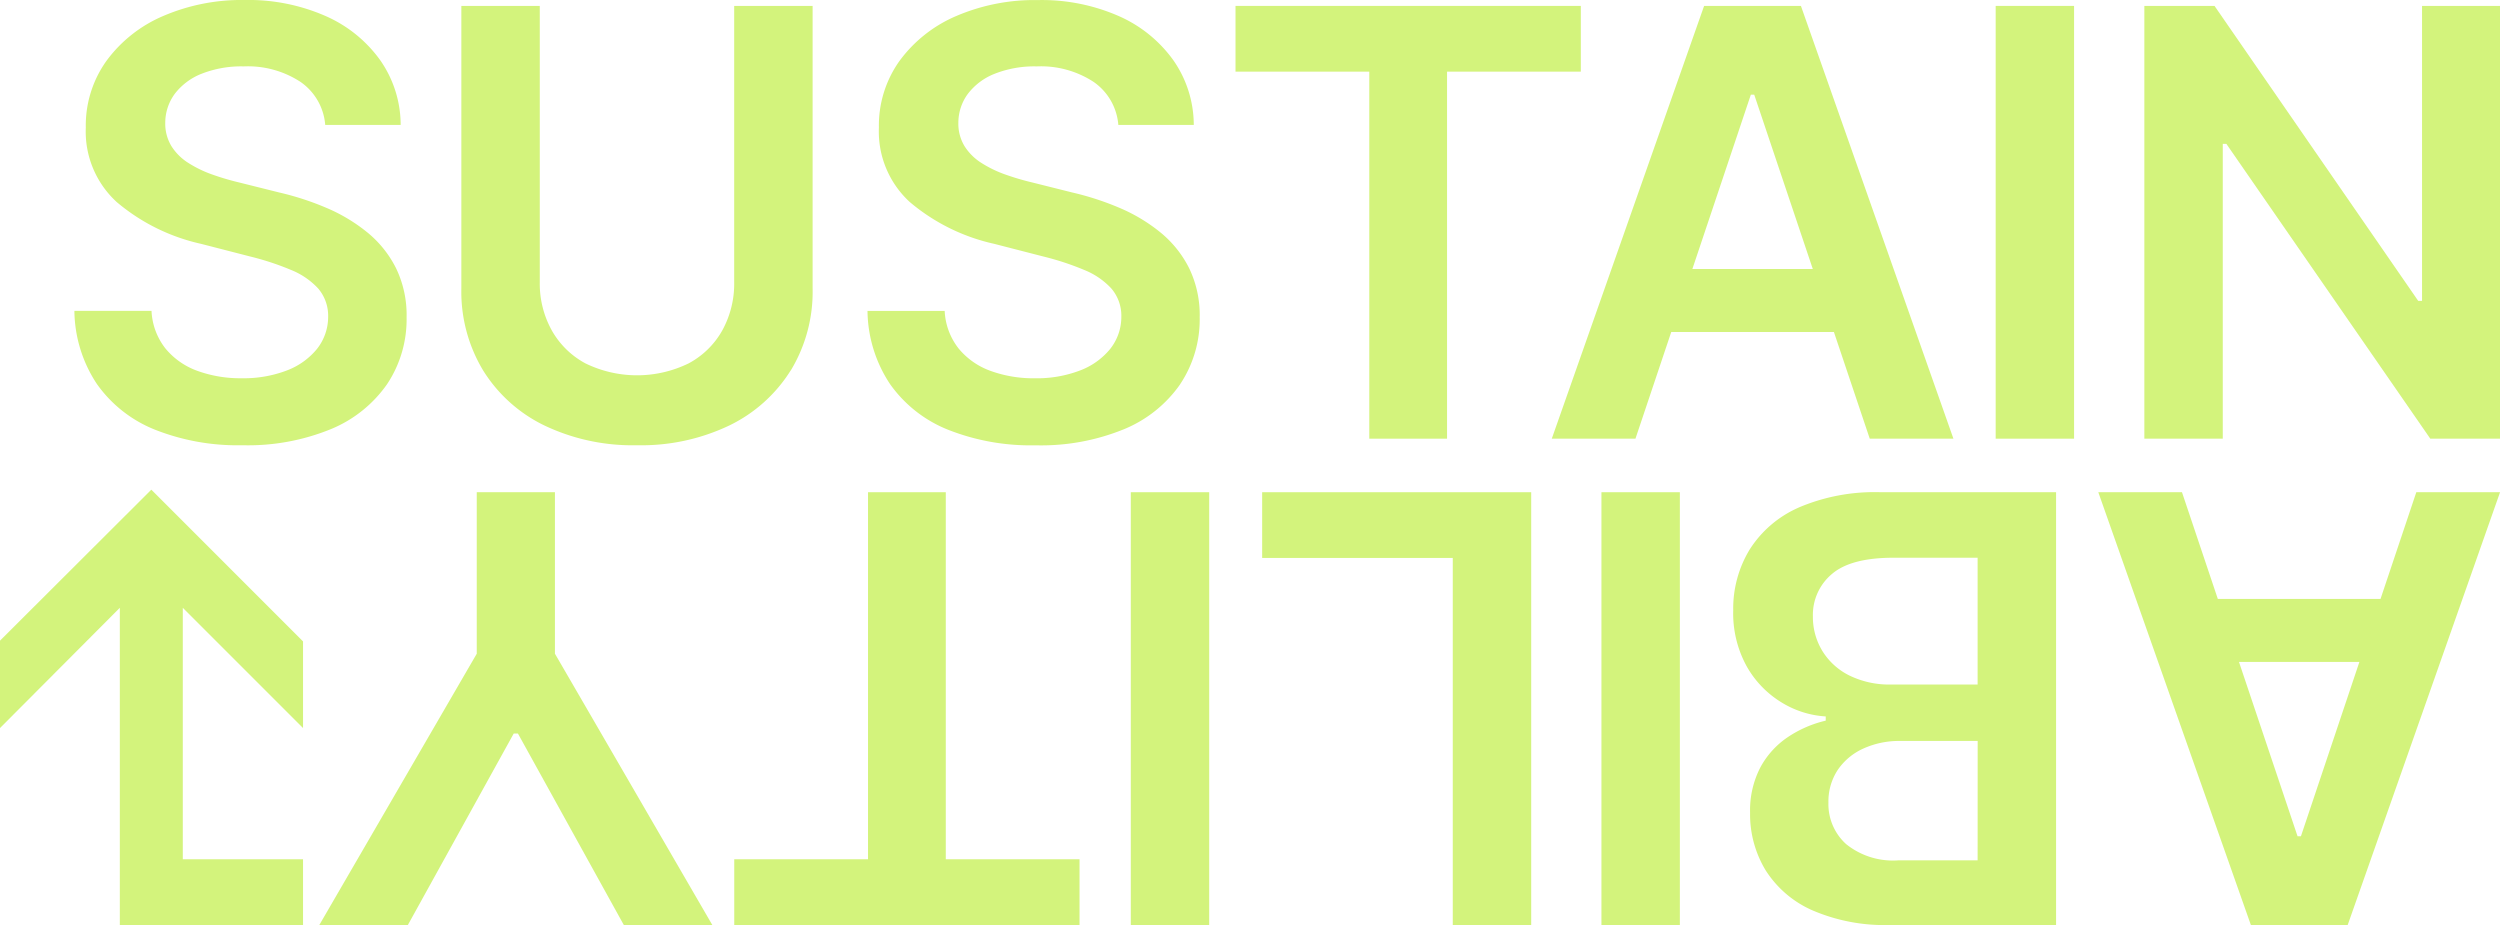
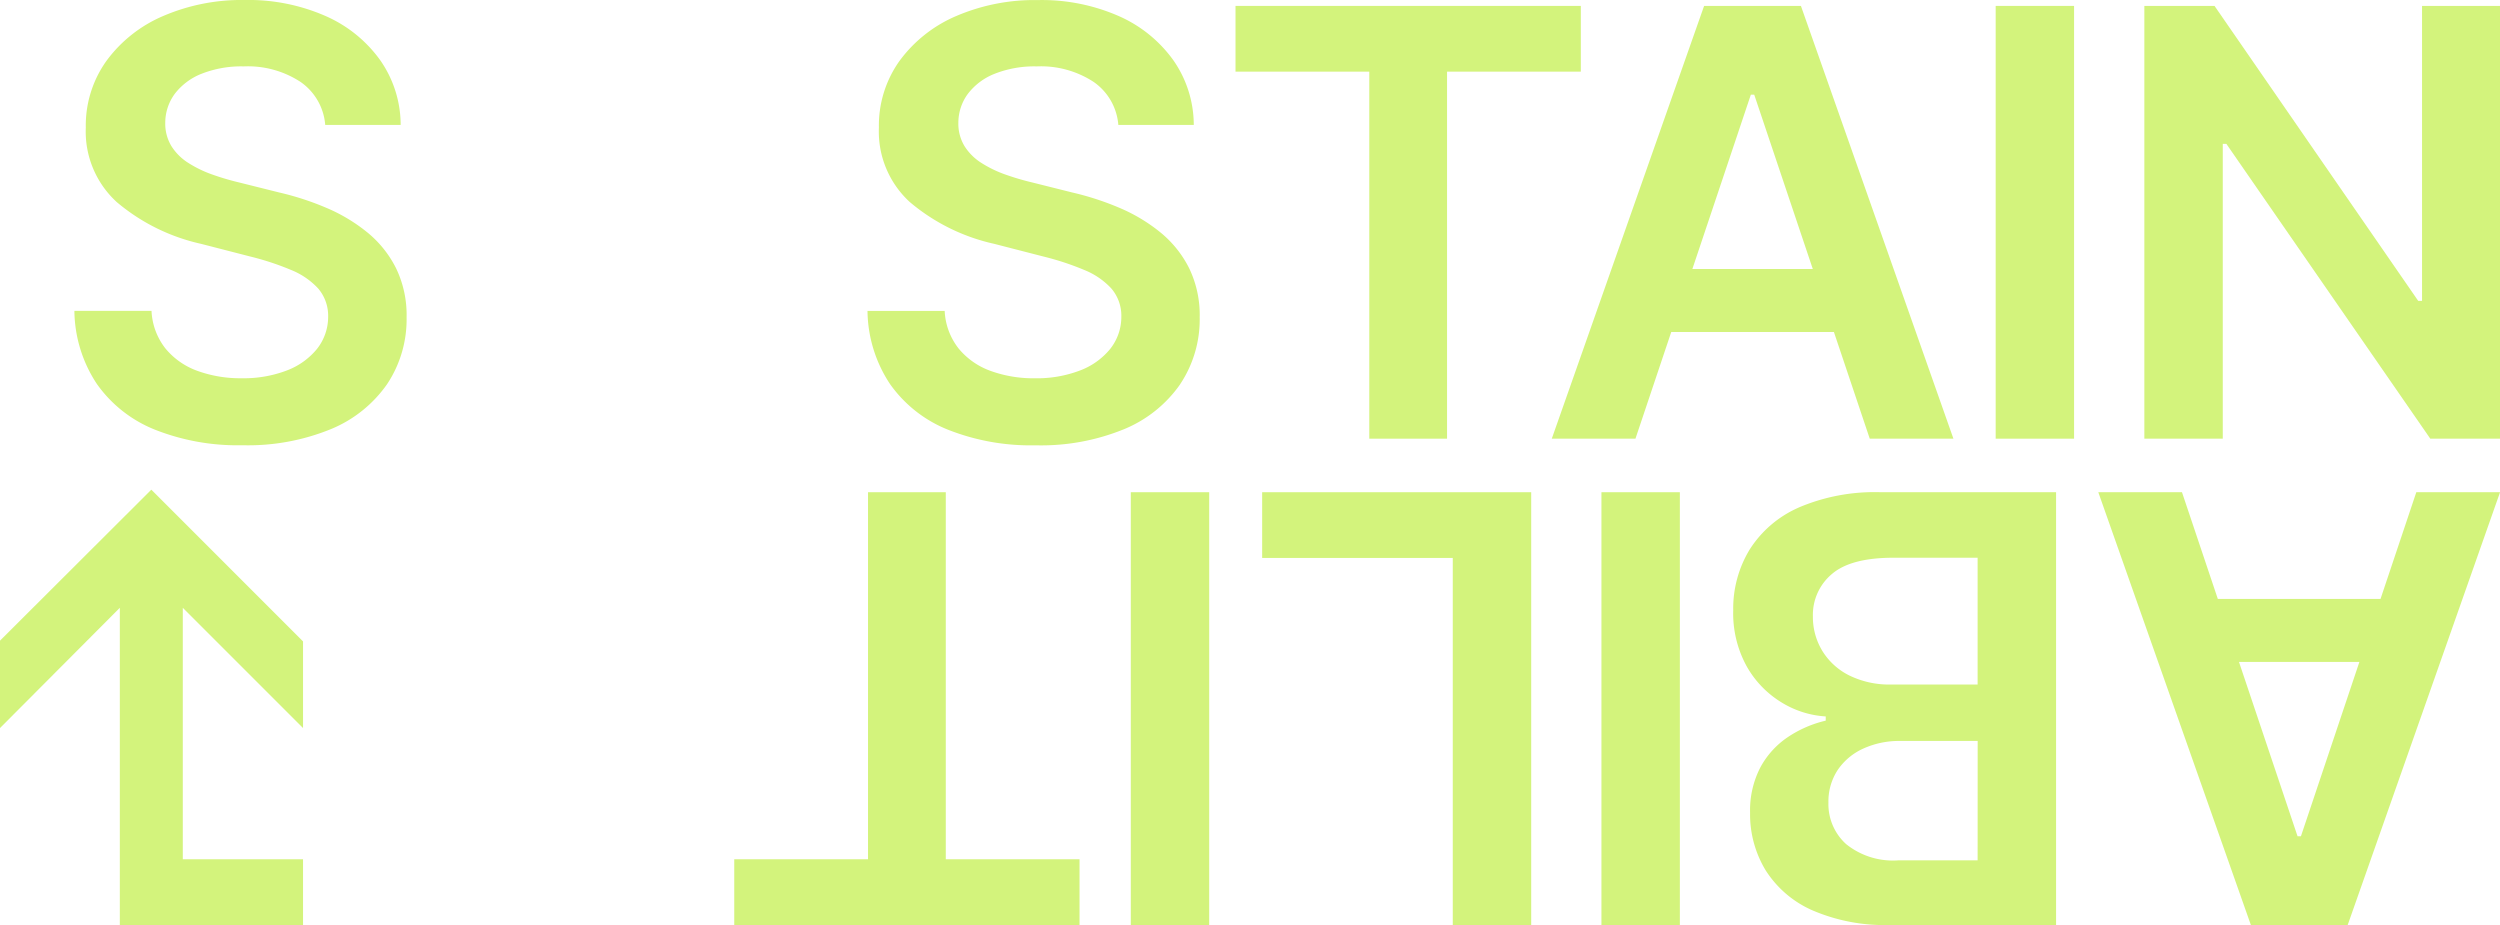
<svg xmlns="http://www.w3.org/2000/svg" viewBox="0 0 204 75.48" height="75.48" width="204">
  <defs>
    <clipPath id="clip-path">
      <rect fill="#d3f37c" height="75.48" width="204" id="Rectangle_69" />
    </clipPath>
  </defs>
  <g style="isolation: isolate" id="Group_351">
    <g clip-path="url(#clip-path)" id="Group_349">
      <path fill="#d3f37c" transform="translate(-1.369 0)" d="M24.76,30.236a9.854,9.854,0,0,1-3.664.629,10.262,10.262,0,0,1-3.612-.6,6.017,6.017,0,0,1-2.614-1.828,5.351,5.351,0,0,1-1.137-3.07H7.44a10.986,10.986,0,0,0,1.836,5.967A10.6,10.6,0,0,0,14,35.056a18.317,18.317,0,0,0,7.147,1.275,17.867,17.867,0,0,0,7.234-1.319A10.414,10.414,0,0,0,32.96,31.34a9.543,9.543,0,0,0,1.587-5.458,8.761,8.761,0,0,0-.863-4,8.912,8.912,0,0,0-2.336-2.914,13.77,13.77,0,0,0-3.328-2,22.987,22.987,0,0,0-3.854-1.258l-3.311-.828a20.811,20.811,0,0,1-2.156-.638,9.478,9.478,0,0,1-1.947-.94,4.4,4.4,0,0,1-1.389-1.37,3.526,3.526,0,0,1-.509-1.914,3.989,3.989,0,0,1,.776-2.363,5.091,5.091,0,0,1,2.19-1.639,8.824,8.824,0,0,1,3.431-.6,7.856,7.856,0,0,1,4.63,1.259,4.712,4.712,0,0,1,2.026,3.517h6.156A9.237,9.237,0,0,0,32.39,4.906a10.825,10.825,0,0,0-4.458-3.6A15.671,15.671,0,0,0,21.338,0,16.2,16.2,0,0,0,14.7,1.3a11.17,11.17,0,0,0-4.63,3.647,9.071,9.071,0,0,0-1.7,5.466A7.793,7.793,0,0,0,10.9,16.493,16.042,16.042,0,0,0,17.785,19.9L21.8,20.934a22.314,22.314,0,0,1,3.319,1.094,6.113,6.113,0,0,1,2.217,1.517,3.43,3.43,0,0,1,.81,2.286,4.218,4.218,0,0,1-.915,2.646,5.826,5.826,0,0,1-2.474,1.759" id="Path_513" />
-       <path fill="#d3f37c" transform="translate(-8.49 -0.109)" d="M73.018,30.337A12.409,12.409,0,0,0,74.8,23.663V.591h-6.4V23.129a7.9,7.9,0,0,1-.965,3.931,6.834,6.834,0,0,1-2.751,2.7,9.6,9.6,0,0,1-8.424,0,6.894,6.894,0,0,1-2.75-2.7,7.845,7.845,0,0,1-.974-3.931V.591h-6.4V23.663a12.448,12.448,0,0,0,1.777,6.673,12.061,12.061,0,0,0,5,4.492,16.693,16.693,0,0,0,7.553,1.612,16.655,16.655,0,0,0,7.536-1.612,12.133,12.133,0,0,0,5.009-4.492" id="Path_514" />
      <path fill="#d3f37c" transform="translate(-15.962 0)" d="M112.27,31.34a9.535,9.535,0,0,0,1.587-5.458,8.774,8.774,0,0,0-.863-4,8.923,8.923,0,0,0-2.337-2.914,13.77,13.77,0,0,0-3.328-2,22.96,22.96,0,0,0-3.854-1.257l-3.311-.829a20.873,20.873,0,0,1-2.155-.637,9.473,9.473,0,0,1-1.949-.941,4.392,4.392,0,0,1-1.388-1.37,3.528,3.528,0,0,1-.508-1.914,3.976,3.976,0,0,1,.776-2.362A5.077,5.077,0,0,1,97.13,6.018a8.811,8.811,0,0,1,3.431-.6,7.86,7.86,0,0,1,4.63,1.259,4.718,4.718,0,0,1,2.027,3.518h6.156A9.244,9.244,0,0,0,111.7,4.906a10.839,10.839,0,0,0-4.458-3.6,15.661,15.661,0,0,0-6.6-1.3A16.186,16.186,0,0,0,94.01,1.3a11.168,11.168,0,0,0-4.63,3.646,9.075,9.075,0,0,0-1.7,5.466,7.8,7.8,0,0,0,2.526,6.078A16.034,16.034,0,0,0,97.1,19.9l4.018,1.035a22.409,22.409,0,0,1,3.319,1.094,6.087,6.087,0,0,1,2.216,1.518,3.411,3.411,0,0,1,.81,2.286,4.205,4.205,0,0,1-.914,2.645,5.826,5.826,0,0,1-2.474,1.759,9.831,9.831,0,0,1-3.664.63,10.244,10.244,0,0,1-3.613-.6,6,6,0,0,1-2.612-1.828,5.347,5.347,0,0,1-1.138-3.069H86.75a11,11,0,0,0,1.837,5.967,10.6,10.6,0,0,0,4.725,3.725,18.332,18.332,0,0,0,7.147,1.275,17.867,17.867,0,0,0,7.234-1.319,10.406,10.406,0,0,0,4.578-3.673" id="Path_515" />
      <path fill="#d3f37c" transform="translate(-22.734 -0.109)" d="M134.468,35.906h6.345V5.955h10.916V.591H123.552V5.955h10.916Z" id="Path_516" />
      <path fill="#d3f37c" transform="translate(-28.553 -0.109)" d="M164.927,27.2H178.2l2.925,8.707h6.828L175.508.591h-7.9L155.178,35.906h6.828Zm6.495-19.366h.276l4.78,14.227H166.65Z" id="Path_517" />
      <rect fill="#d3f37c" transform="translate(162.847 0.482)" height="35.315" width="6.397" id="Rectangle_66" />
      <path fill="#d3f37c" transform="translate(-39.456 -0.109)" d="M237.094.591V24.662h-.311L220.161.591h-5.726V35.906h6.4V11.851h.294l16.64,24.055h5.69V.591Z" id="Path_518" />
      <path fill="#d3f37c" transform="translate(-38.609 -9.057)" d="M232.86,57.93H219.583l-2.925-8.708h-6.828l12.45,35.315h7.9l12.433-35.315H235.78Zm-6.495,19.365h-.276l-4.78-14.226h9.827Z" id="Path_519" />
      <path fill="#d3f37c" transform="translate(-31.891 -9.057)" d="M178.65,50.481a9.015,9.015,0,0,0-4,3.44,9.276,9.276,0,0,0-1.328,4.922,8.975,8.975,0,0,0,1.1,4.587,8.1,8.1,0,0,0,2.836,2.94,7.758,7.758,0,0,0,3.612,1.148v.344a9.375,9.375,0,0,0-3.121,1.363,6.931,6.931,0,0,0-2.224,2.474,7.621,7.621,0,0,0-.827,3.681,8.8,8.8,0,0,0,1.267,4.69,8.628,8.628,0,0,0,3.811,3.267,14.922,14.922,0,0,0,6.371,1.2h13.52V49.222h-14.3a15.785,15.785,0,0,0-6.725,1.259m14.623,28.78h-6.466a6.088,6.088,0,0,1-4.268-1.328,4.393,4.393,0,0,1-1.44-3.379,4.666,4.666,0,0,1,.767-2.682,5,5,0,0,1,2.1-1.741,7.042,7.042,0,0,1,2.983-.612h6.328Zm0-24.693V64.914H186.22a7.416,7.416,0,0,1-3.414-.733,5.408,5.408,0,0,1-2.207-2,5.327,5.327,0,0,1-.776-2.837,4.345,4.345,0,0,1,1.544-3.44q1.543-1.335,5.027-1.336Z" id="Path_520" />
      <rect fill="#d3f37c" transform="translate(130.678 40.165)" height="35.315" width="6.398" id="Rectangle_67" />
      <path fill="#d3f37c" transform="translate(-23.223 -9.057)" d="M126.215,54.585h15.554V84.537h6.4V49.222H126.215Z" id="Path_521" />
      <rect fill="#d3f37c" transform="translate(92.273 40.165)" height="35.315" width="6.398" id="Rectangle_68" />
      <path fill="#d3f37c" transform="translate(-13.51 -9.057)" d="M90.686,49.222H84.34V79.173H73.425v5.364H101.6V79.173H90.686Z" id="Path_522" />
-       <path fill="#d3f37c" transform="translate(-5.875 -9.057)" d="M51.158,49.222h-6.38V62.4L31.931,84.537h7.225l8.638-15.622h.345l8.64,15.622H64L51.158,62.4Z" id="Path_523" />
      <path fill="#d3f37c" transform="translate(0 -9.01)" d="M0,61.288v7.131l9.778-9.812V84.49h14.95V79.127H14.916V58.607l9.812,9.812v-7.07L12.347,48.968Z" id="Path_524" />
    </g>
  </g>
</svg>